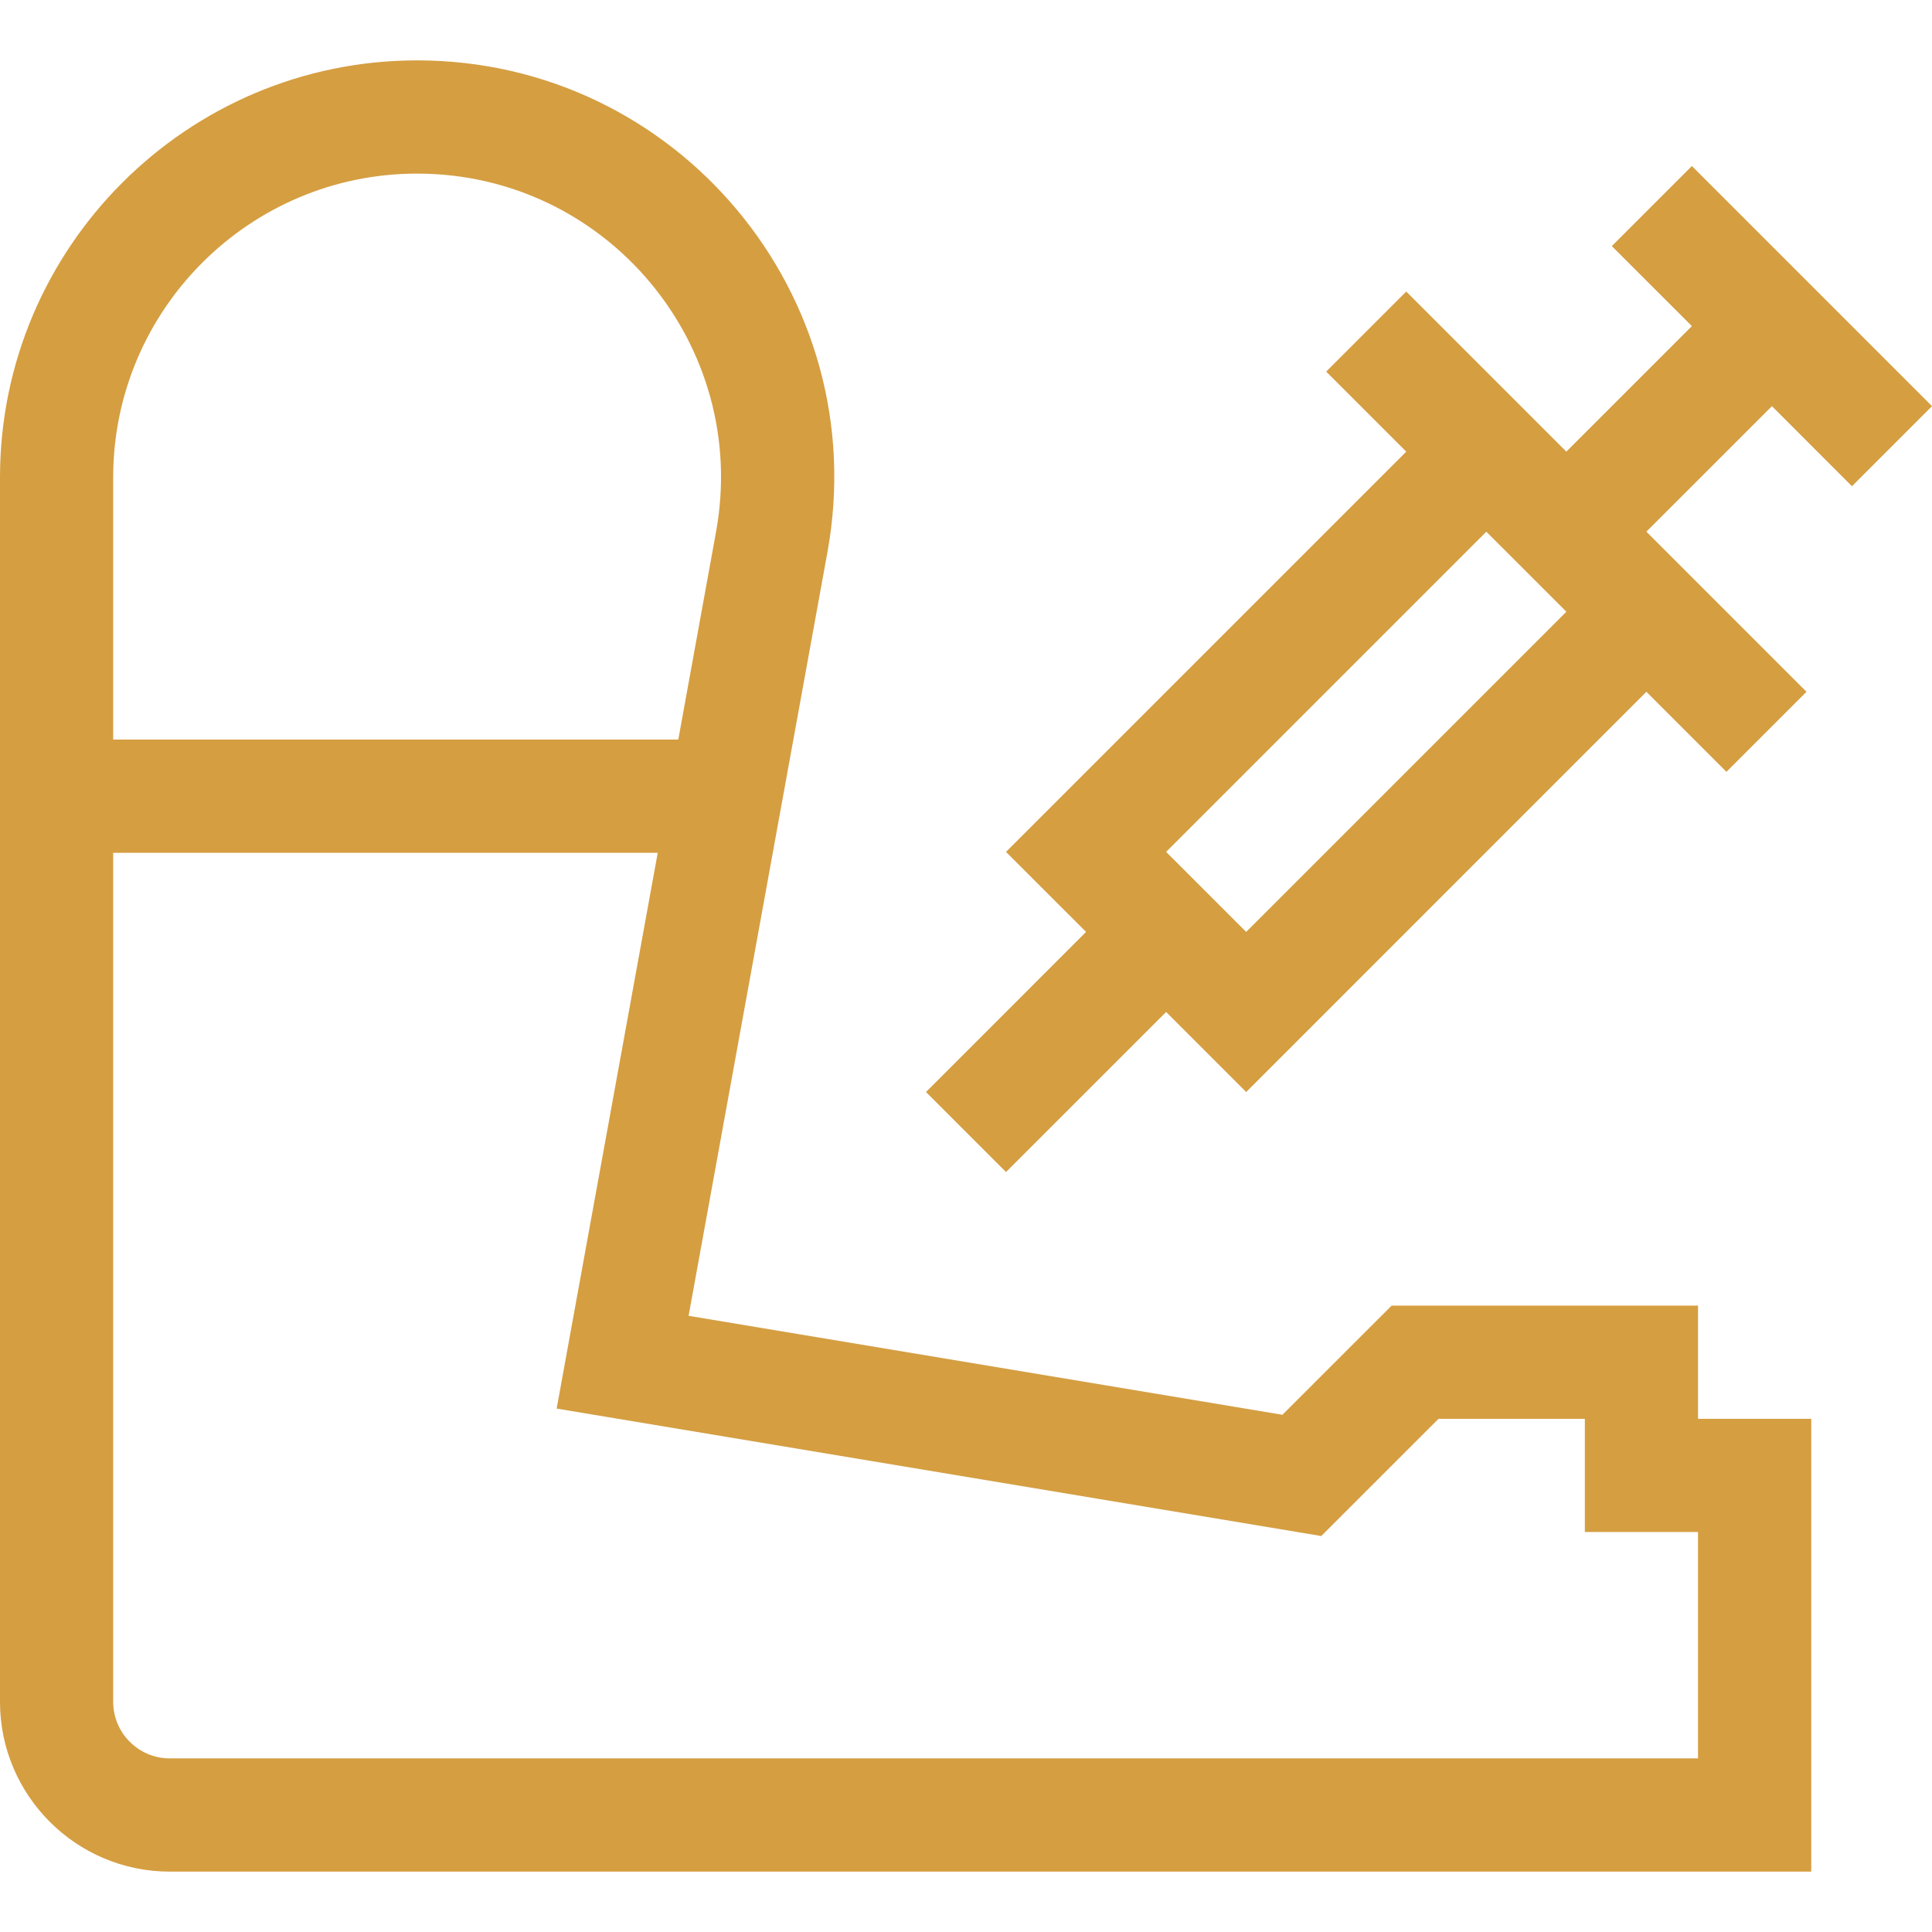
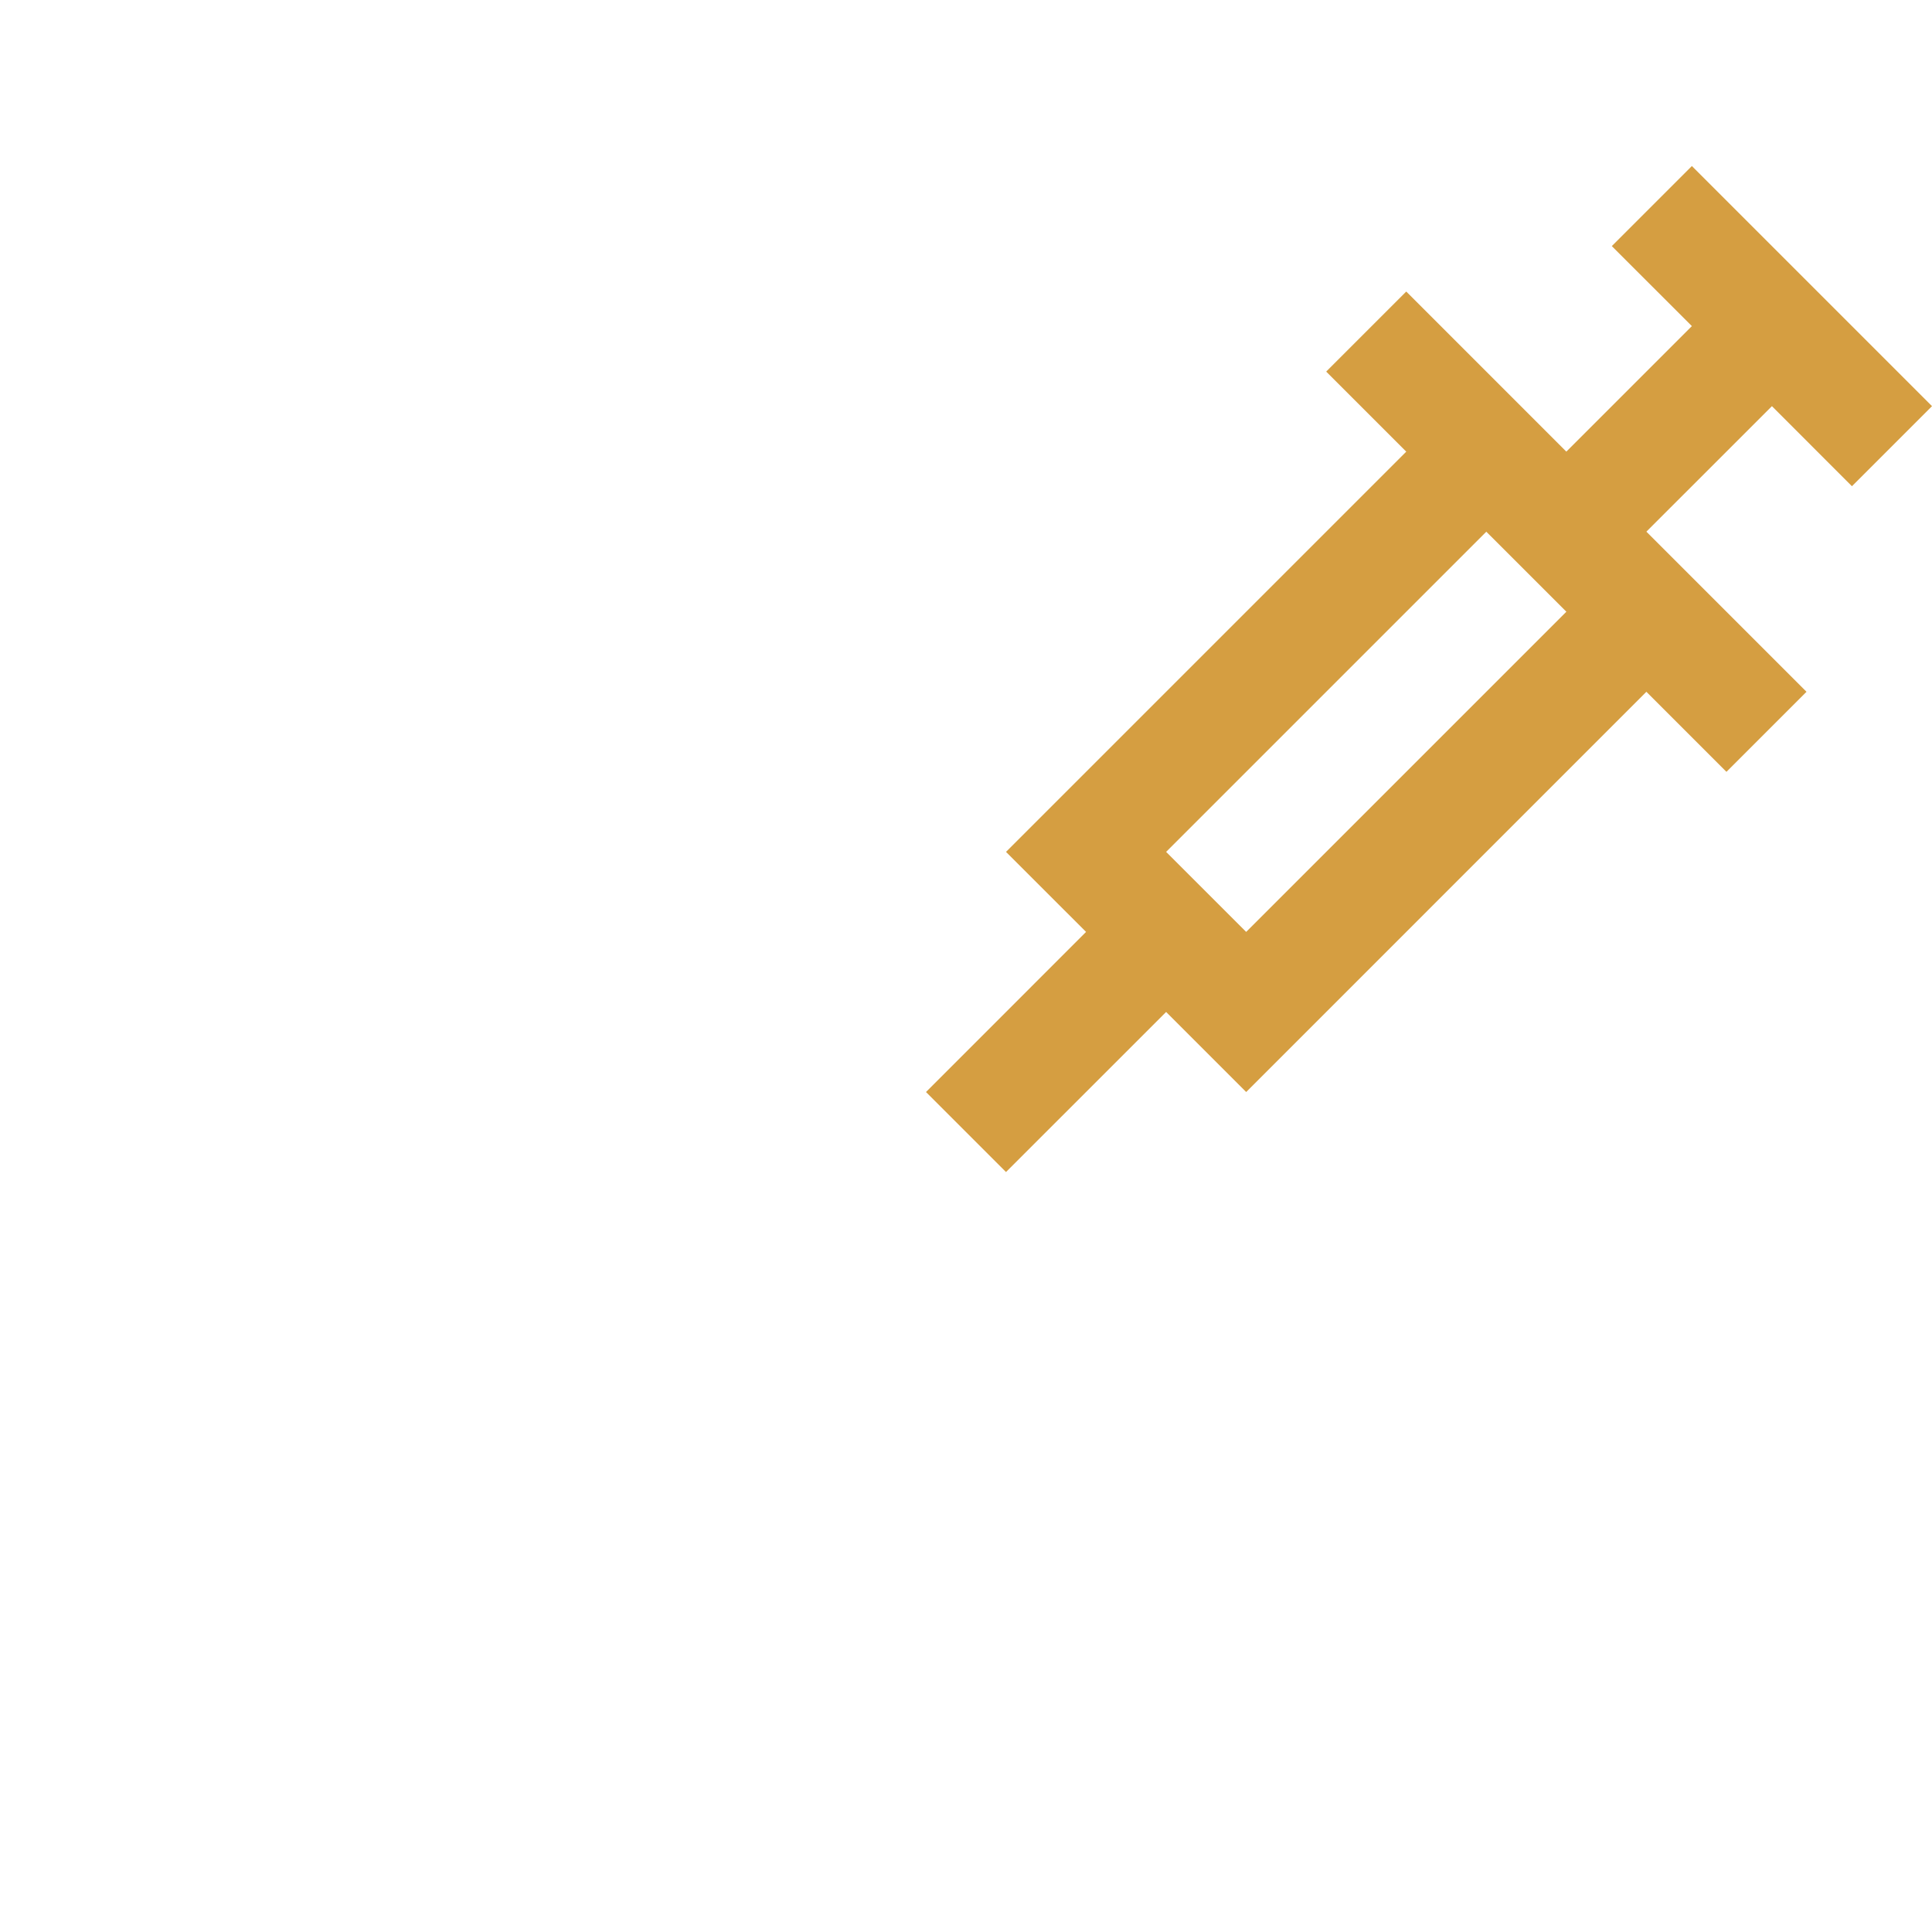
<svg xmlns="http://www.w3.org/2000/svg" width="48" height="48" viewBox="0 0 48 48" fill="none">
-   <path d="M42.187 32.438H34.574L31.861 35.15L17.108 32.691L20.558 13.716C21.715 7.349 16.821 1.5 10.362 1.5C4.649 1.5 0 6.149 0 11.862V42.281C0 44.607 1.893 46.5 4.219 46.5H45V35.25H42.187V32.438ZM10.362 4.313C15.076 4.313 18.632 8.583 17.79 13.213L16.852 18.375H2.812V11.862C2.812 7.699 6.199 4.313 10.362 4.313ZM42.187 43.687H4.219C3.443 43.687 2.812 43.057 2.812 42.281V21.188H16.341L13.83 34.996L32.826 38.162L35.739 35.25H39.375V38.062H42.187V43.687Z" fill="#D59E41" />
  <path d="M42.034 4.125L40.045 6.114L42.034 8.102L38.915 11.221L34.938 7.243L32.949 9.232L34.938 11.221L24.994 21.165L26.983 23.153L23.006 27.131L24.994 29.119L28.972 25.142L30.961 27.131L40.904 17.187L42.893 19.176L44.882 17.187L40.904 13.209L44.023 10.091L46.011 12.08L48 10.091L42.034 4.125ZM30.961 23.153L28.972 21.165L36.927 13.21L38.916 15.198L30.961 23.153Z" fill="#D59E41" />
</svg>